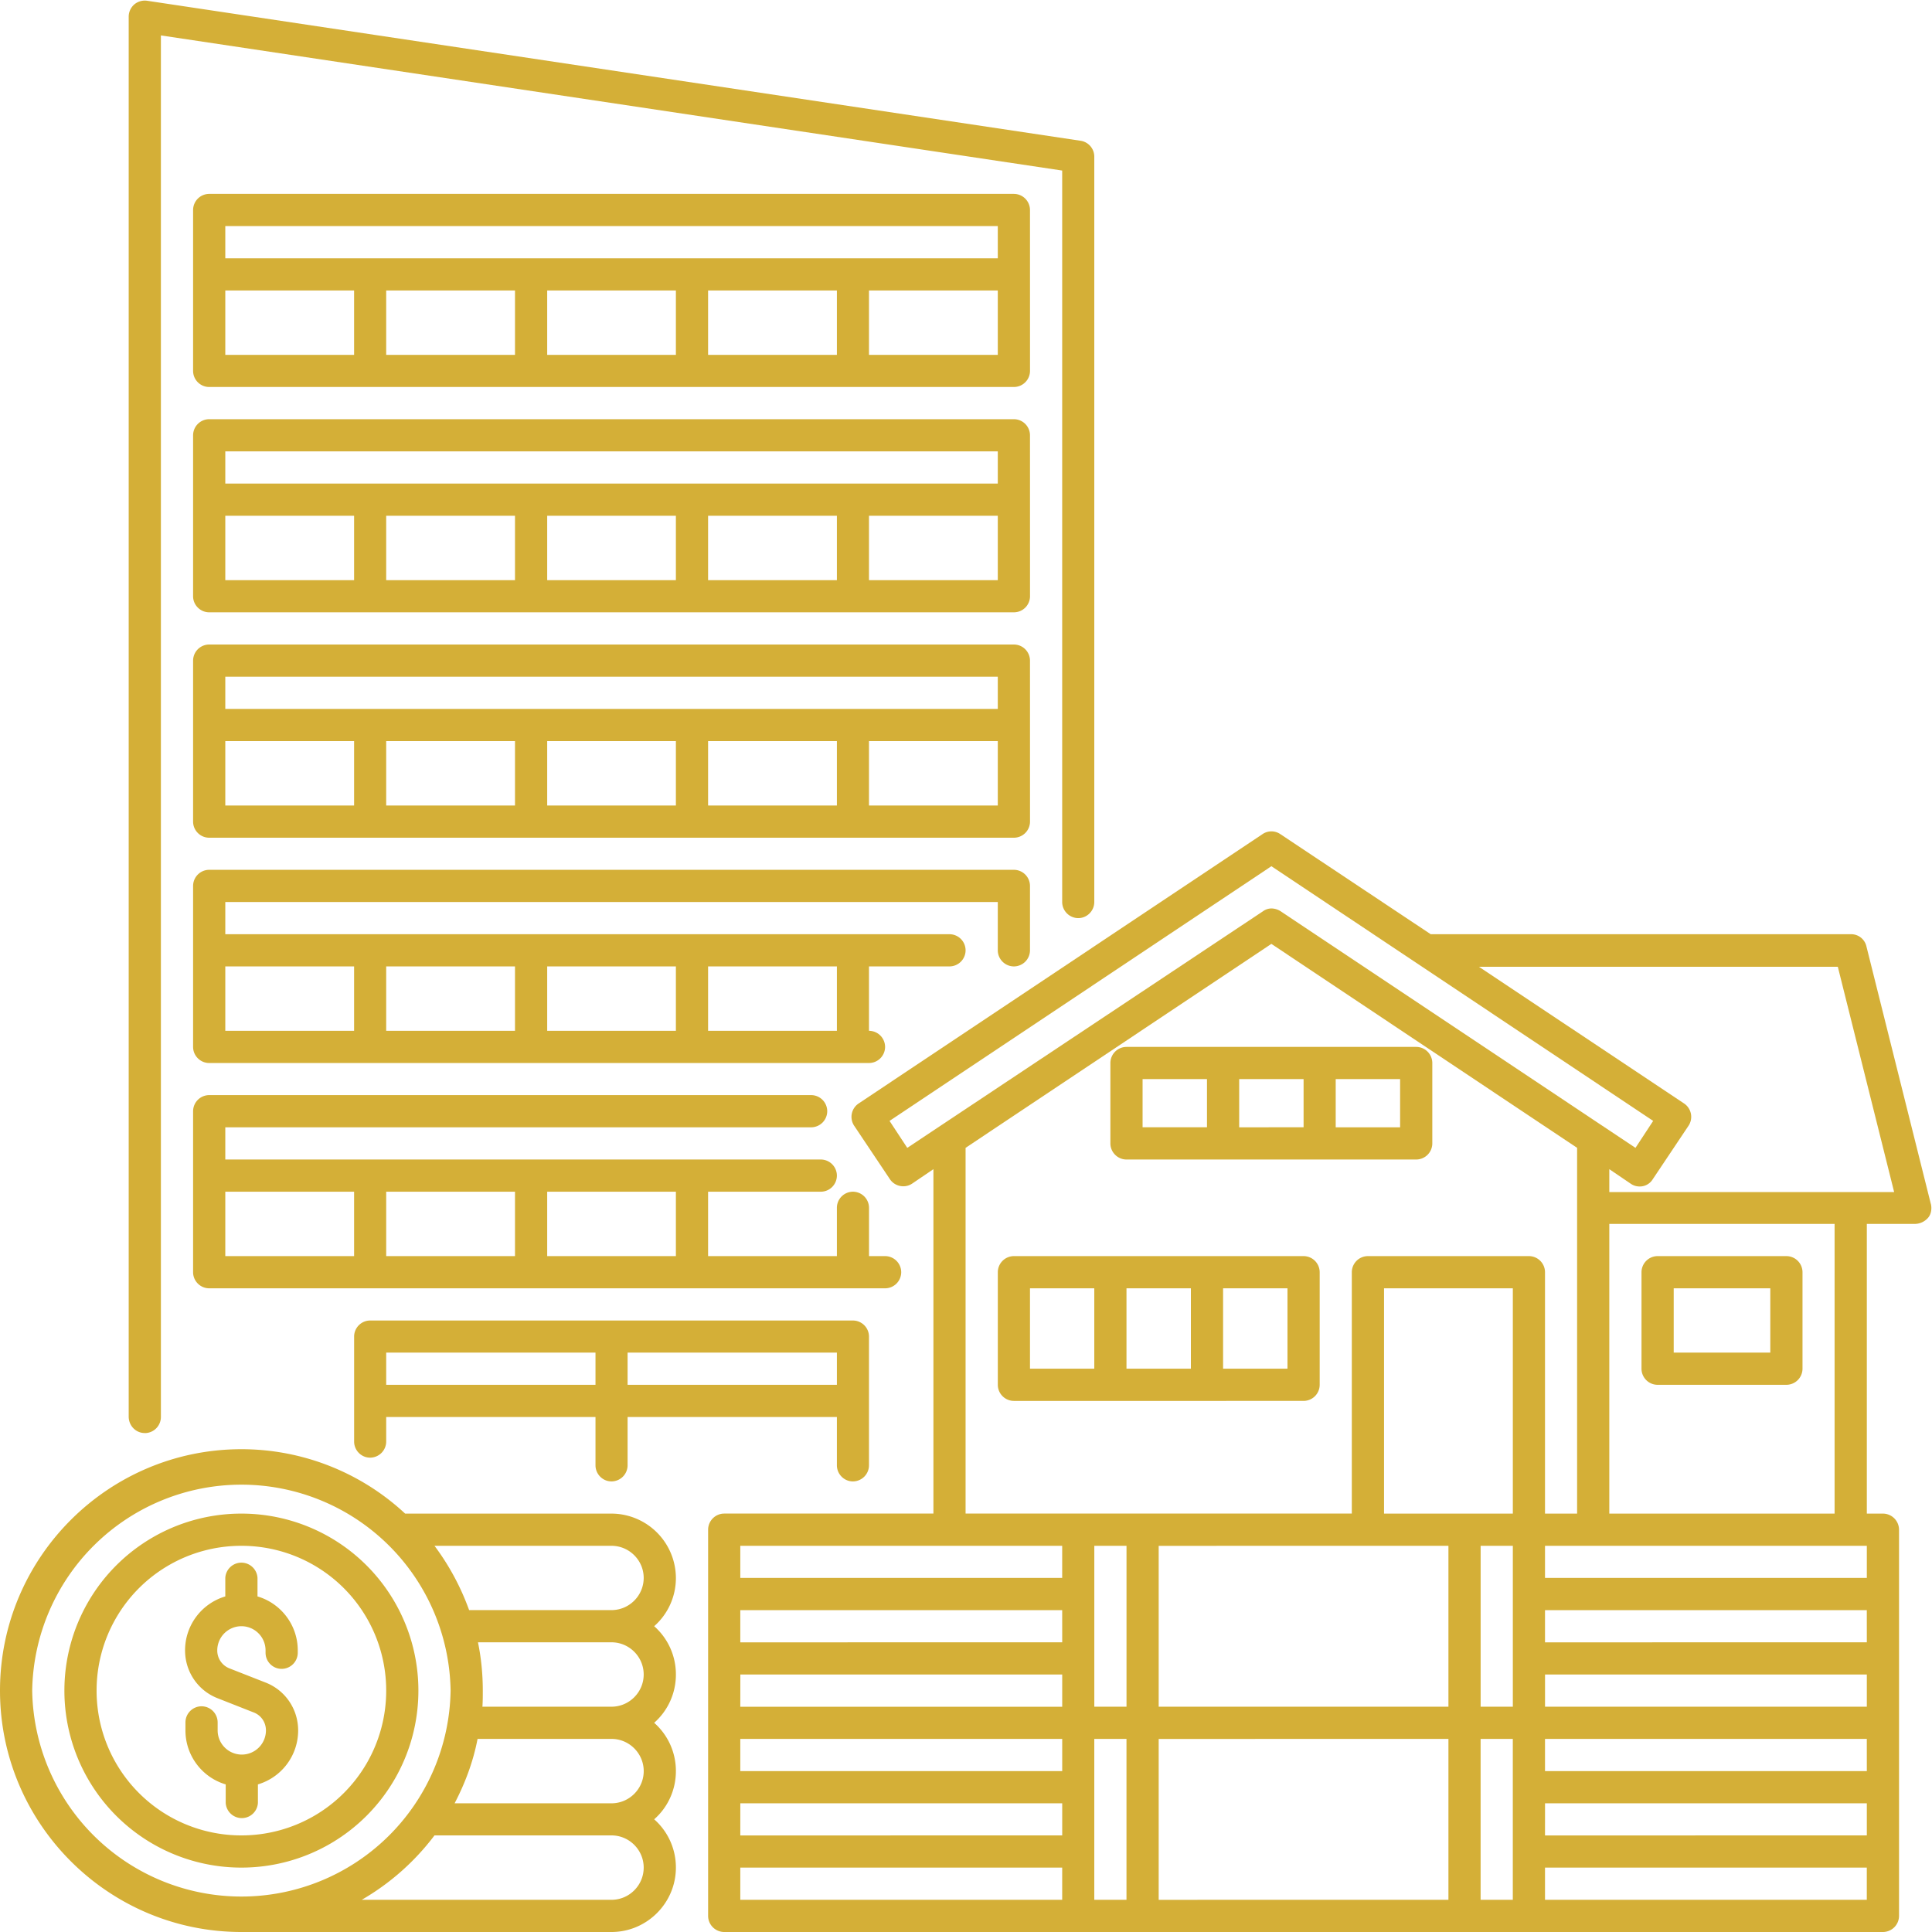
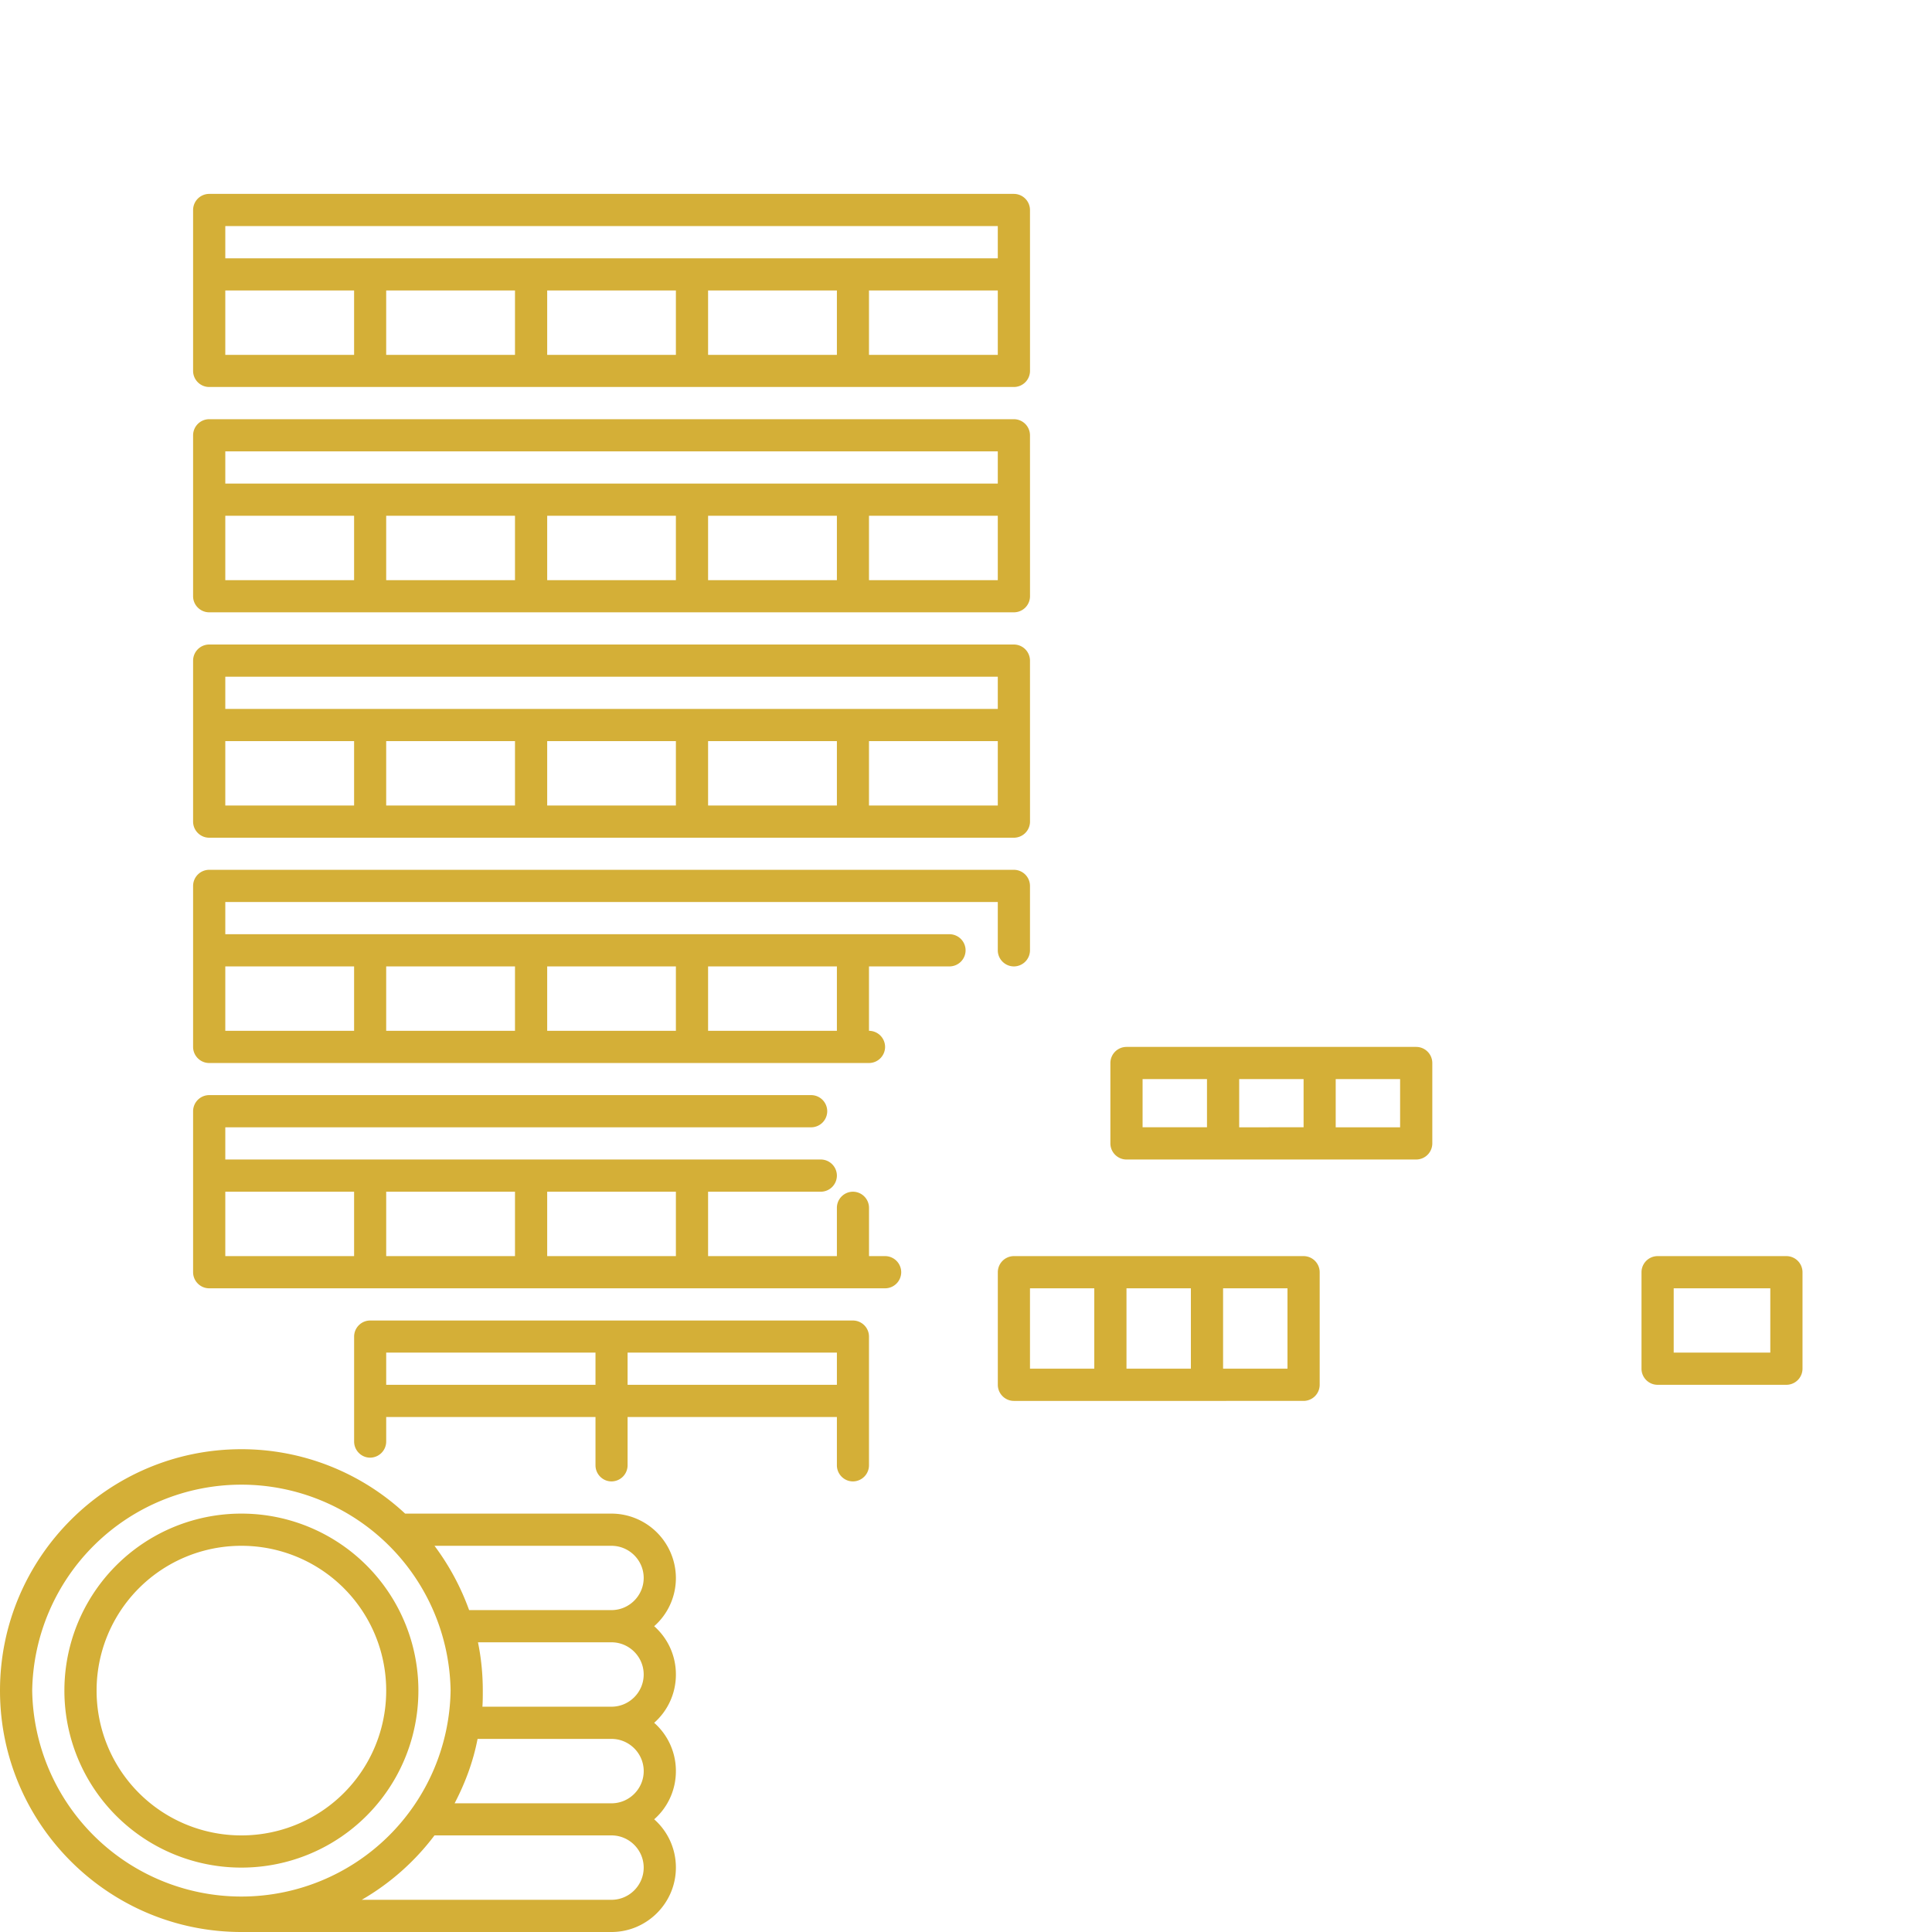
<svg xmlns="http://www.w3.org/2000/svg" width="100" viewBox="0 0 75 75" height="100" version="1.2">
-   <path style="stroke:none;fill-rule:nonzero;fill:#d4af37;fill-opacity:1" d="M9.371 58.758a6.868 6.868 0 0 0-6.871 6.87A6.868 6.868 0 0 0 9.371 72.5a6.868 6.868 0 0 0 6.871-6.871 6.868 6.868 0 0 0-6.87-6.871Zm0 12.492a5.615 5.615 0 0 1-5.621-5.621 5.615 5.615 0 0 1 5.621-5.621 5.615 5.615 0 0 1 5.621 5.62 5.615 5.615 0 0 1-5.62 5.622Zm0 0" />
-   <path style="stroke:none;fill-rule:nonzero;fill:#d4af37;fill-opacity:1" d="M9.996 61.973v-.72a.626.626 0 0 0-1.25 0v.72a2.184 2.184 0 0 0-1.562 2.093c0 .829.5 1.563 1.265 1.86l1.39.547c.298.109.485.39.485.703a.94.94 0 0 1-.937.937.94.94 0 0 1-.938-.937v-.313a.627.627 0 0 0-.625-.625.627.627 0 0 0-.625.625v.313c0 .984.656 1.828 1.563 2.094v.718a.626.626 0 0 0 1.25 0v-.718a2.184 2.184 0 0 0 1.562-2.094c0-.828-.5-1.563-1.265-1.86l-1.391-.546a.743.743 0 0 1-.484-.704.94.94 0 0 1 .937-.937.94.94 0 0 1 .938.937v.094c0 .344.28.625.625.625a.627.627 0 0 0 .625-.625v-.094c0-.984-.657-1.828-1.563-2.093Zm0 0" />
+   <path style="stroke:none;fill-rule:nonzero;fill:#d4af37;fill-opacity:1" d="M9.371 58.758a6.868 6.868 0 0 0-6.871 6.87A6.868 6.868 0 0 0 9.371 72.5a6.868 6.868 0 0 0 6.871-6.871 6.868 6.868 0 0 0-6.87-6.871Zm0 12.492a5.615 5.615 0 0 1-5.621-5.621 5.615 5.615 0 0 1 5.621-5.621 5.615 5.615 0 0 1 5.621 5.62 5.615 5.615 0 0 1-5.62 5.622Z" />
  <path style="stroke:none;fill-rule:nonzero;fill:#d4af37;fill-opacity:1" d="M26.238 61.254a2.507 2.507 0 0 0-2.5-2.496h-8.011a9.324 9.324 0 0 0-6.356-2.5C4.203 56.258 0 60.46 0 65.628 0 70.798 4.203 75 9.371 75h14.367c1.375 0 2.5-1.125 2.5-2.5a2.49 2.49 0 0 0-.843-1.875c.515-.45.843-1.121.843-1.871a2.49 2.49 0 0 0-.843-1.875 2.49 2.49 0 0 0 .843-1.875 2.49 2.49 0 0 0-.843-1.875 2.49 2.49 0 0 0 .843-1.875ZM1.25 65.629a8.122 8.122 0 0 1 16.242 0 8.122 8.122 0 0 1-16.242 0Zm22.488 8.121h-9.695a9.466 9.466 0 0 0 2.824-2.5h6.871c.688 0 1.25.563 1.25 1.25 0 .688-.562 1.25-1.25 1.25Zm0-3.746h-6.09c.407-.781.72-1.61.891-2.5h5.2c.687 0 1.25.562 1.25 1.25 0 .687-.563 1.25-1.25 1.25Zm0-3.75h-5.011c.015-.203.015-.422.015-.625 0-.64-.062-1.266-.187-1.875h5.183c.688 0 1.25.562 1.25 1.25 0 .687-.562 1.25-1.25 1.25Zm0-3.75h-5.527a9.604 9.604 0 0 0-1.344-2.496h6.871c.688 0 1.25.562 1.25 1.246 0 .687-.562 1.25-1.25 1.25ZM43.73 45.012h11.247a.627.627 0 0 0 .625-.625v-3.121a.627.627 0 0 0-.625-.625H43.73a.627.627 0 0 0-.625.625v3.12c0 .344.282.626.625.626Zm4.375-1.25V41.89h2.5v1.87Zm6.247 0h-2.5V41.89h2.5Zm-9.997-1.871h2.5v1.87h-2.5ZM50.605 54.383a.627.627 0 0 0 .625-.625v-4.371a.627.627 0 0 0-.625-.625H39.36a.627.627 0 0 0-.625.625v4.37c0 .345.282.626.625.626Zm-6.875-1.25v-3.121h2.5v3.12Zm6.25 0h-2.5v-3.121h2.5Zm-9.996-3.121h2.496v3.12h-2.496Zm0 0" />
-   <path style="stroke:none;fill-rule:nonzero;fill:#d4af37;fill-opacity:1" d="m74.953 46.73-2.5-9.996a.607.607 0 0 0-.61-.468H55.54l-5.84-3.887a.613.613 0 0 0-.687 0l-15.684 10.46a.625.625 0 0 0-.172.86l1.39 2.078c.188.282.579.36.86.172l.828-.562v13.37h-8.12a.627.627 0 0 0-.626.626v14.992c0 .344.282.625.625.625h44.98a.627.627 0 0 0 .626-.625V59.383a.627.627 0 0 0-.625-.625h-.625V47.512h1.875a.69.69 0 0 0 .5-.235c.125-.14.156-.359.11-.547ZM35.22 44.56l-.688-1.047 14.824-9.887 14.82 9.887-.687 1.047-13.773-9.184a.687.687 0 0 0-.344-.11.562.562 0 0 0-.344.11Zm37.25 15.449v1.246H59.977v-1.246Zm0 8.746H59.977v-1.25h12.492Zm-43.73-3.75h12.495v1.25H28.738Zm12.495-1.25H28.738v-1.25h12.496Zm0 3.75v1.25H28.738v-1.25Zm-12.496 2.5h12.496v1.246H28.738Zm13.742-9.996h1.25v6.246h-1.25Zm29.989 3.746H59.977v-1.25h12.492Zm-13.742-4.996h-5v-8.746h5Zm-2.5 1.25v6.246H44.98v-6.246Zm0 7.496v6.246H44.98v-6.246Zm1.25-7.496h1.25v6.246h-1.25Zm2.5 9.996h12.492v1.246H59.977Zm0-3.75v-1.25h12.492v1.25ZM37.484 44.559l11.871-7.918 11.868 7.918v14.199h-1.246v-9.371a.627.627 0 0 0-.625-.625h-6.25a.627.627 0 0 0-.625.625v9.37H37.484Zm3.75 15.449v1.246H28.738v-1.246ZM28.738 72.5h12.496v1.25H28.738Zm13.742-4.996h1.25v6.246h-1.25Zm14.997 6.246v-6.246h1.25v6.246Zm2.5 0V72.5h12.492v1.25Zm11.242-14.992h-8.746V47.512h8.746Zm-8.746-12.496v-.875l.828.562c.11.078.234.11.344.11a.588.588 0 0 0 .515-.282l1.39-2.078a.625.625 0 0 0-.171-.86l-7.965-5.308h13.93l2.187 8.746H62.473ZM5.621 55.633a.627.627 0 0 0 .625-.625V1.375l34.988 5.246v28.395c0 .343.282.625.625.625.34 0 .621-.282.621-.625V6.09a.624.624 0 0 0-.527-.625L5.715.03a.635.635 0 0 0-.5.14.633.633 0 0 0-.219.47v54.351c0 .36.281.64.625.64Zm0 0" />
  <path style="stroke:none;fill-rule:nonzero;fill:#d4af37;fill-opacity:1" d="M39.984 8.152a.627.627 0 0 0-.625-.625H8.121a.627.627 0 0 0-.625.625v6.246c0 .344.281.625.625.625H39.36a.627.627 0 0 0 .625-.625Zm-1.25.625v1.25H8.746v-1.25Zm-18.742 2.5v2.5h-5v-2.5Zm1.25 0h4.996v2.5h-4.996Zm6.246 0h5v2.5h-5Zm-18.742 0h5v2.5h-5Zm24.988 2.5v-2.5h5v2.5ZM39.984 16.898a.627.627 0 0 0-.625-.625H8.121a.627.627 0 0 0-.625.625v6.25c0 .34.281.622.625.622H39.36a.626.626 0 0 0 .625-.622Zm-1.25.625v1.25H8.746v-1.25Zm-18.742 2.5v2.5h-5v-2.5Zm1.25 0h4.996v2.5h-4.996Zm6.246 0h5v2.5h-5Zm-18.742 0h5v2.5h-5Zm24.988 2.5v-2.5h5v2.5ZM39.984 25.645a.627.627 0 0 0-.625-.625H8.121a.627.627 0 0 0-.625.625v6.25c0 .343.281.625.625.625H39.36a.627.627 0 0 0 .625-.625Zm-1.25.625v1.25H8.746v-1.25Zm-18.742 2.5v2.5h-5v-2.5Zm1.25 0h4.996v2.5h-4.996Zm6.246 0h5v2.5h-5Zm-18.742 0h5v2.5h-5Zm24.988 2.5v-2.5h5v2.5ZM39.36 37.516a.627.627 0 0 0 .624-.625v-2.5a.627.627 0 0 0-.625-.625H8.121a.627.627 0 0 0-.625.625v6.25c0 .343.281.625.625.625h25.613a.627.627 0 0 0 .625-.625.627.627 0 0 0-.625-.625v-2.5h3.125a.627.627 0 0 0 .625-.625.627.627 0 0 0-.625-.625H8.746v-1.25h29.988v1.875c0 .343.282.625.625.625Zm-19.368 2.5h-5v-2.5h5Zm1.25-2.5h4.996v2.5h-4.996Zm11.246 2.5h-5v-2.5h5Zm-18.742-2.5v2.5h-5v-2.5ZM33.11 46.262a.626.626 0 0 0-.622.625v1.875h-5v-2.5h4.375a.627.627 0 0 0 .625-.625.627.627 0 0 0-.625-.625H8.746v-1.25h22.742a.627.627 0 0 0 .625-.625.627.627 0 0 0-.625-.625H8.121a.627.627 0 0 0-.625.625v6.25c0 .343.281.625.625.625H34.36a.627.627 0 0 0 .625-.625.627.627 0 0 0-.625-.625h-.625v-1.875a.627.627 0 0 0-.625-.625Zm-6.872 2.5h-4.996v-2.5h4.996Zm-6.246 0h-5v-2.5h5Zm-11.246-2.5h5v2.5h-5ZM33.11 57.508a.627.627 0 0 0 .624-.625v-5a.626.626 0 0 0-.625-.621H14.367a.625.625 0 0 0-.62.62v4.079c0 .344.28.625.62.625a.627.627 0 0 0 .625-.625v-.953h8.125v1.875c0 .344.281.625.621.625a.627.627 0 0 0 .625-.625v-1.875h8.125v1.875c0 .344.282.625.621.625Zm-18.118-3.75v-1.25h8.125v1.25Zm9.371 0v-1.25h8.125v1.25ZM64.348 53.758h5a.627.627 0 0 0 .625-.625v-3.746a.627.627 0 0 0-.625-.625h-5a.627.627 0 0 0-.625.625v3.746c0 .344.28.625.625.625Zm.625-3.746h3.75v2.496h-3.75Zm0 0" />
</svg>